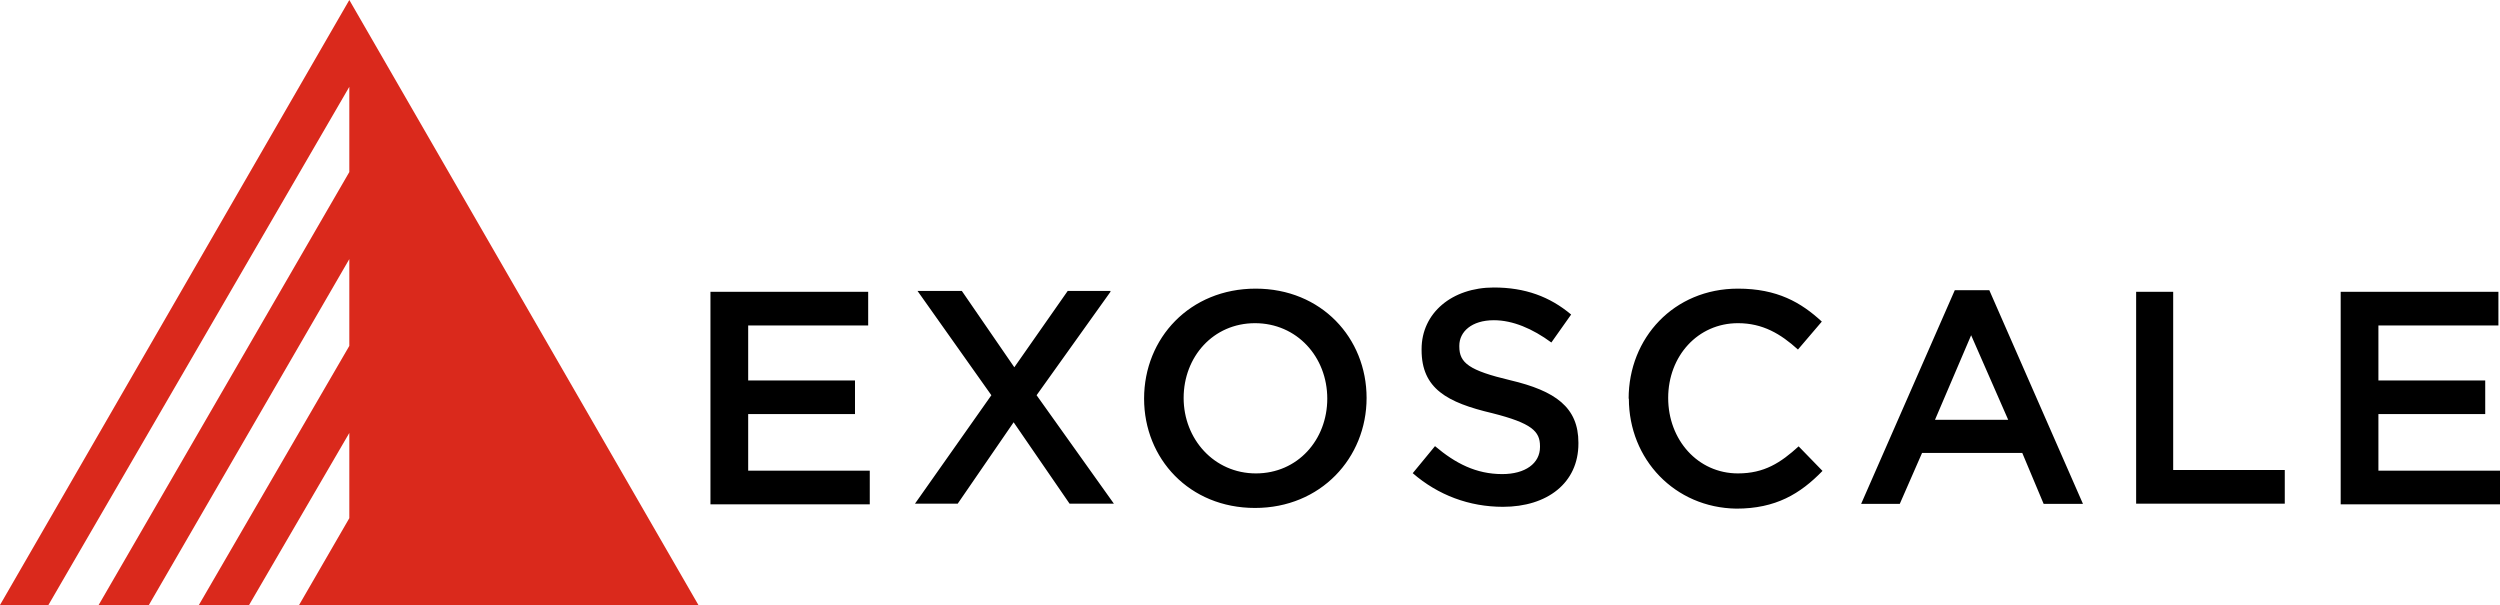
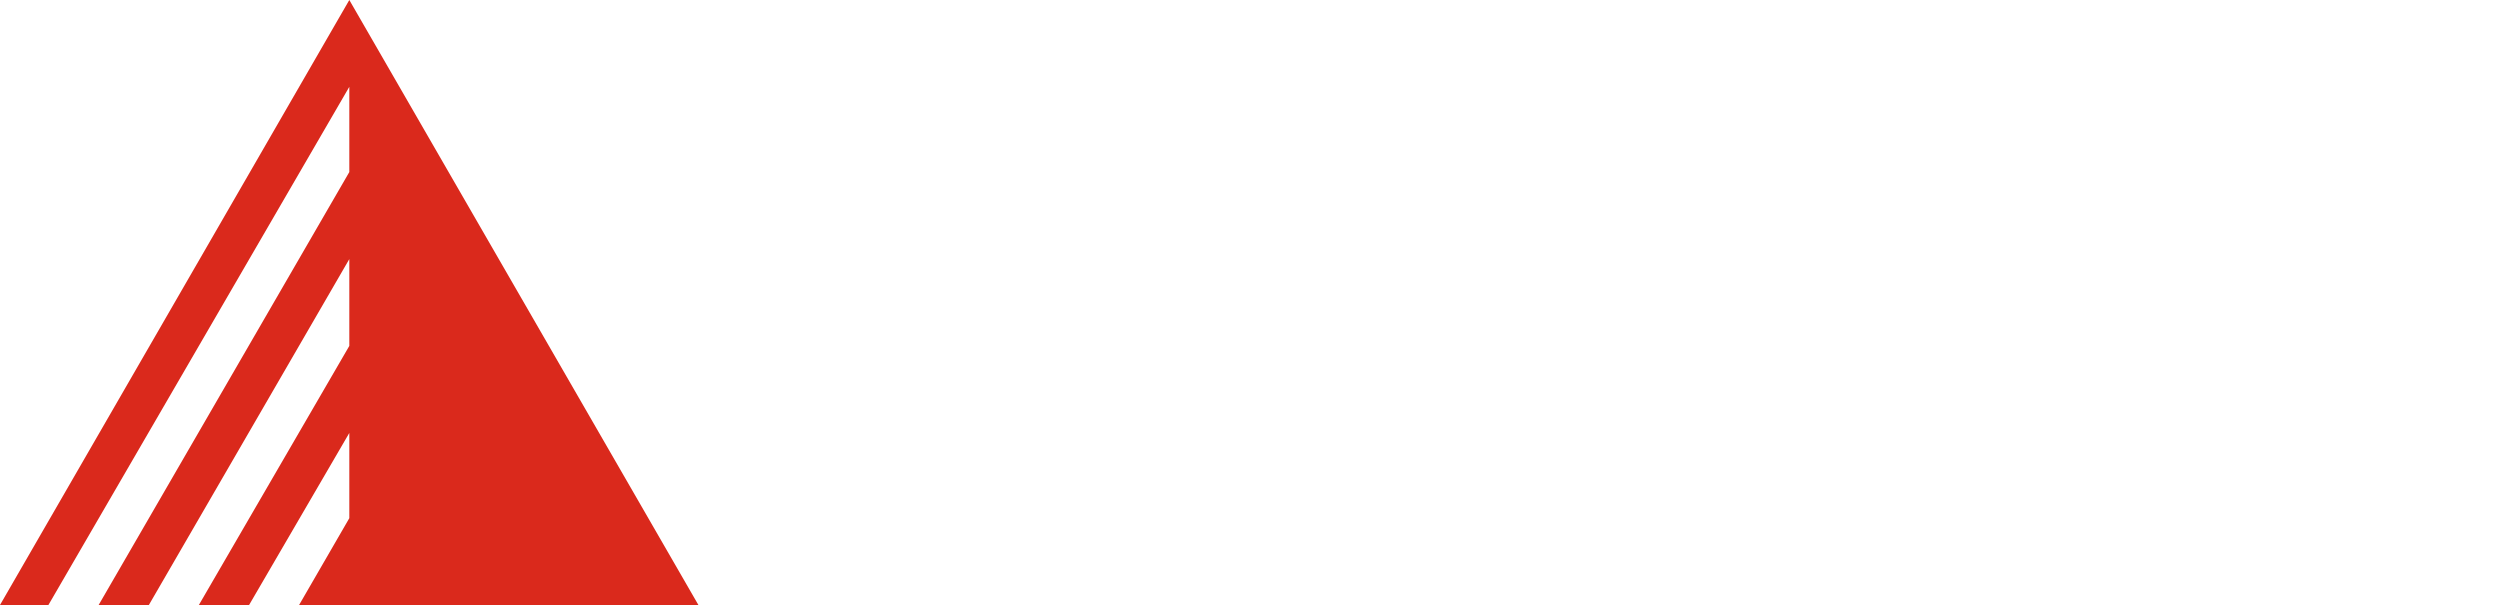
<svg xmlns="http://www.w3.org/2000/svg" id="Layer_2" data-name="Layer 2" viewBox="0 0 110 26.62">
  <defs>
    <style> .cls-1 { fill: #da291c; } </style>
  </defs>
  <g id="svg3027">
    <g id="g834">
      <path id="path4" class="cls-1" d="M15.37,0L0,26.62h2.13L15.37,3.82v3.75L4.34,26.62h2.21l8.82-15.22v3.82l-6.62,11.4h2.21l4.41-7.57v3.75l-2.21,3.82h17.57L15.37,0Z" />
-       <path id="path6" d="M31.26,12.84h6.94v1.48h-5.28v2.42h4.7v1.48h-4.7v2.49h5.35v1.48h-7.01v-9.36ZM48.86,12.84l-3.25,4.55,3.4,4.77h-1.95l-2.46-3.58-2.46,3.58h-1.88l3.36-4.77-3.25-4.59h1.95l2.31,3.36,2.35-3.36h1.88v.04ZM50.34,17.54c0-2.67,2.02-4.84,4.91-4.84s4.88,2.17,4.88,4.81-2.02,4.84-4.91,4.84-4.88-2.17-4.88-4.81ZM58.4,17.54c0-1.84-1.34-3.32-3.18-3.32s-3.14,1.48-3.14,3.29,1.34,3.32,3.18,3.32,3.14-1.48,3.14-3.29ZM62.16,20.82l.98-1.19c.9.76,1.81,1.23,2.96,1.23,1.01,0,1.66-.47,1.66-1.19v-.04c0-.65-.36-1.01-2.1-1.45-1.99-.47-3.11-1.08-3.11-2.78v-.04c0-1.59,1.34-2.71,3.18-2.71,1.37,0,2.46.4,3.4,1.19l-.87,1.23c-.83-.61-1.7-.98-2.53-.98-.98,0-1.52.51-1.52,1.12v.04c0,.72.43,1.05,2.24,1.48,1.99.47,3,1.19,3,2.75v.04c0,1.73-1.37,2.78-3.32,2.78-1.48,0-2.85-.51-3.97-1.48h0ZM71.66,17.54c0-2.67,1.99-4.84,4.81-4.84,1.73,0,2.78.61,3.69,1.45l-1.05,1.23c-.76-.69-1.55-1.16-2.64-1.16-1.77,0-3.07,1.45-3.07,3.29s1.3,3.32,3.07,3.32c1.16,0,1.88-.47,2.67-1.19l1.05,1.08c-.98,1.01-2.06,1.66-3.79,1.66-2.71-.04-4.73-2.17-4.73-4.84ZM86.01,12.77h1.52l4.12,9.4h-1.73l-.94-2.24h-4.41l-.98,2.24h-1.7l4.12-9.4ZM88.36,18.47l-1.63-3.72-1.59,3.72h3.22ZM93.99,12.84h1.63v7.84h4.91v1.48h-6.54v-9.32ZM102.99,12.84h6.94v1.48h-5.28v2.42h4.7v1.48h-4.7v2.49h5.35v1.48h-7.01v-9.36Z" />
    </g>
  </g>
</svg>